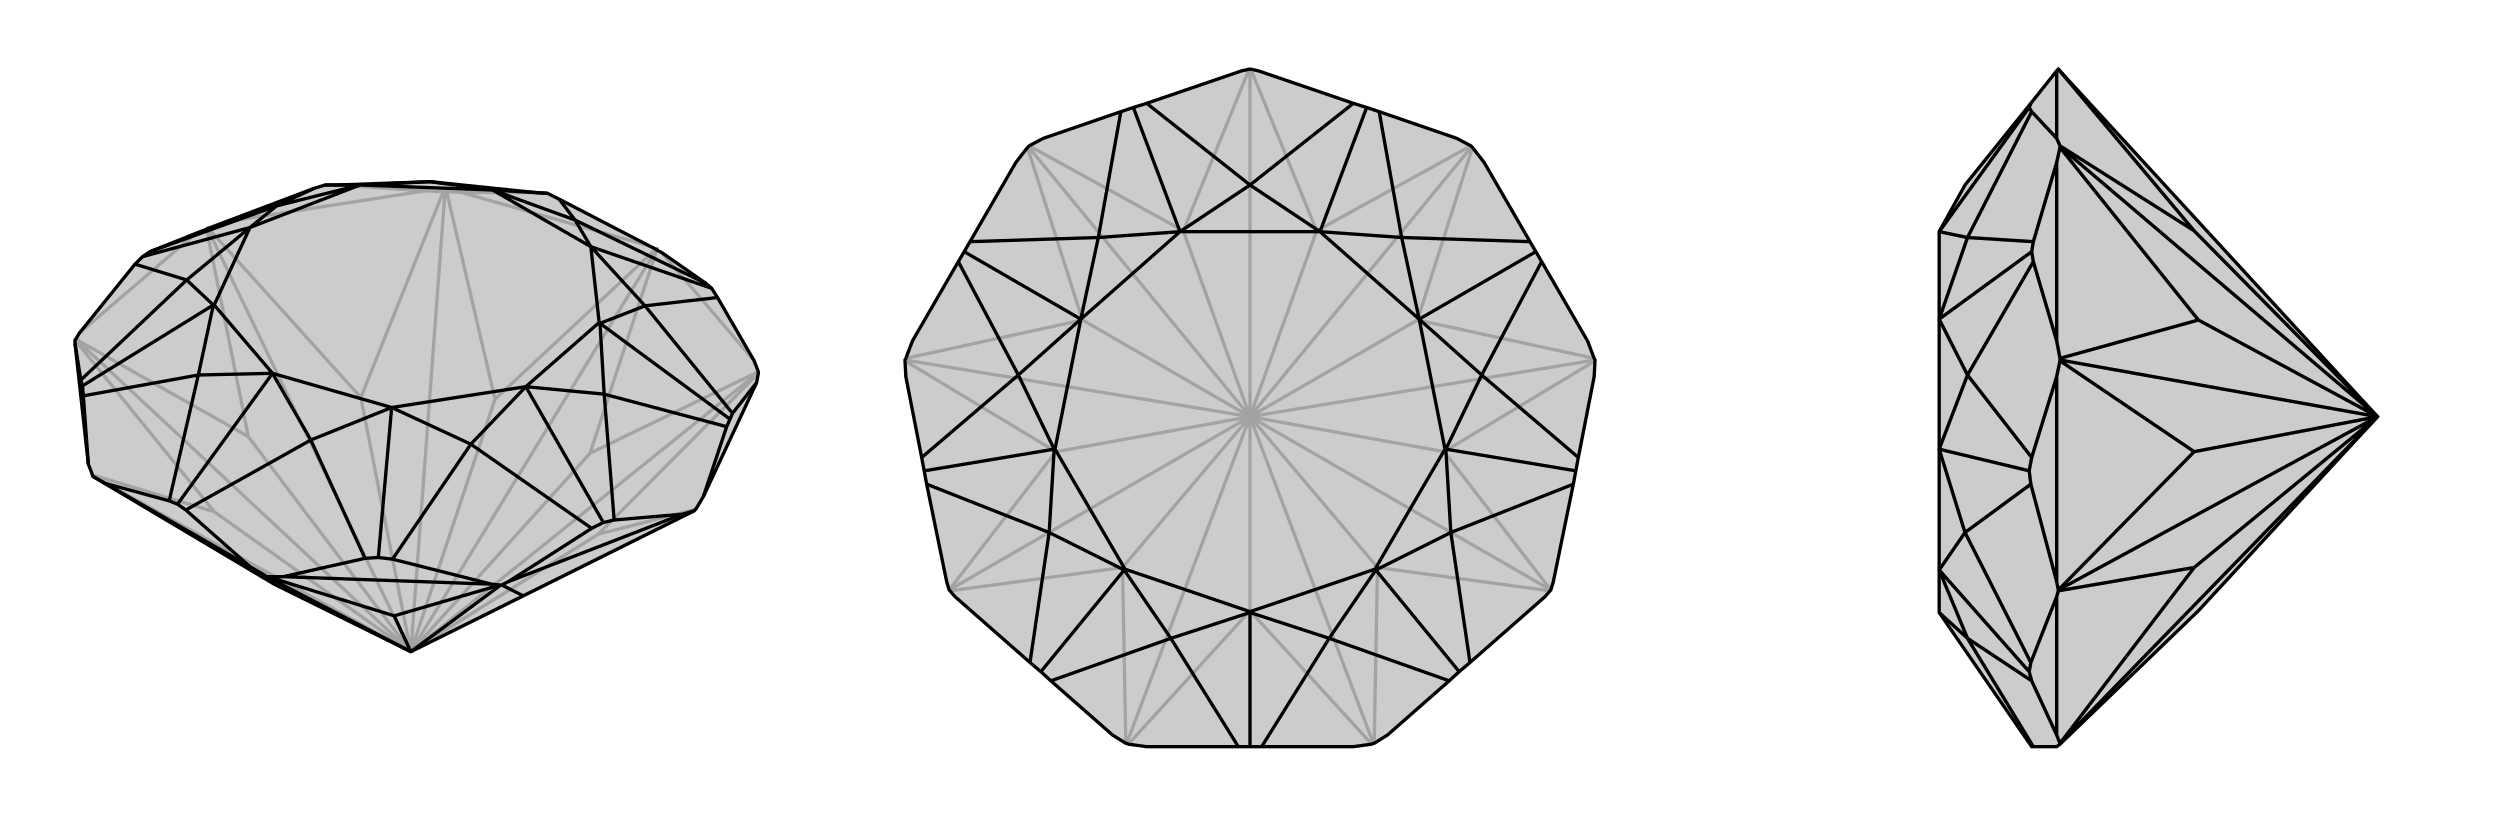
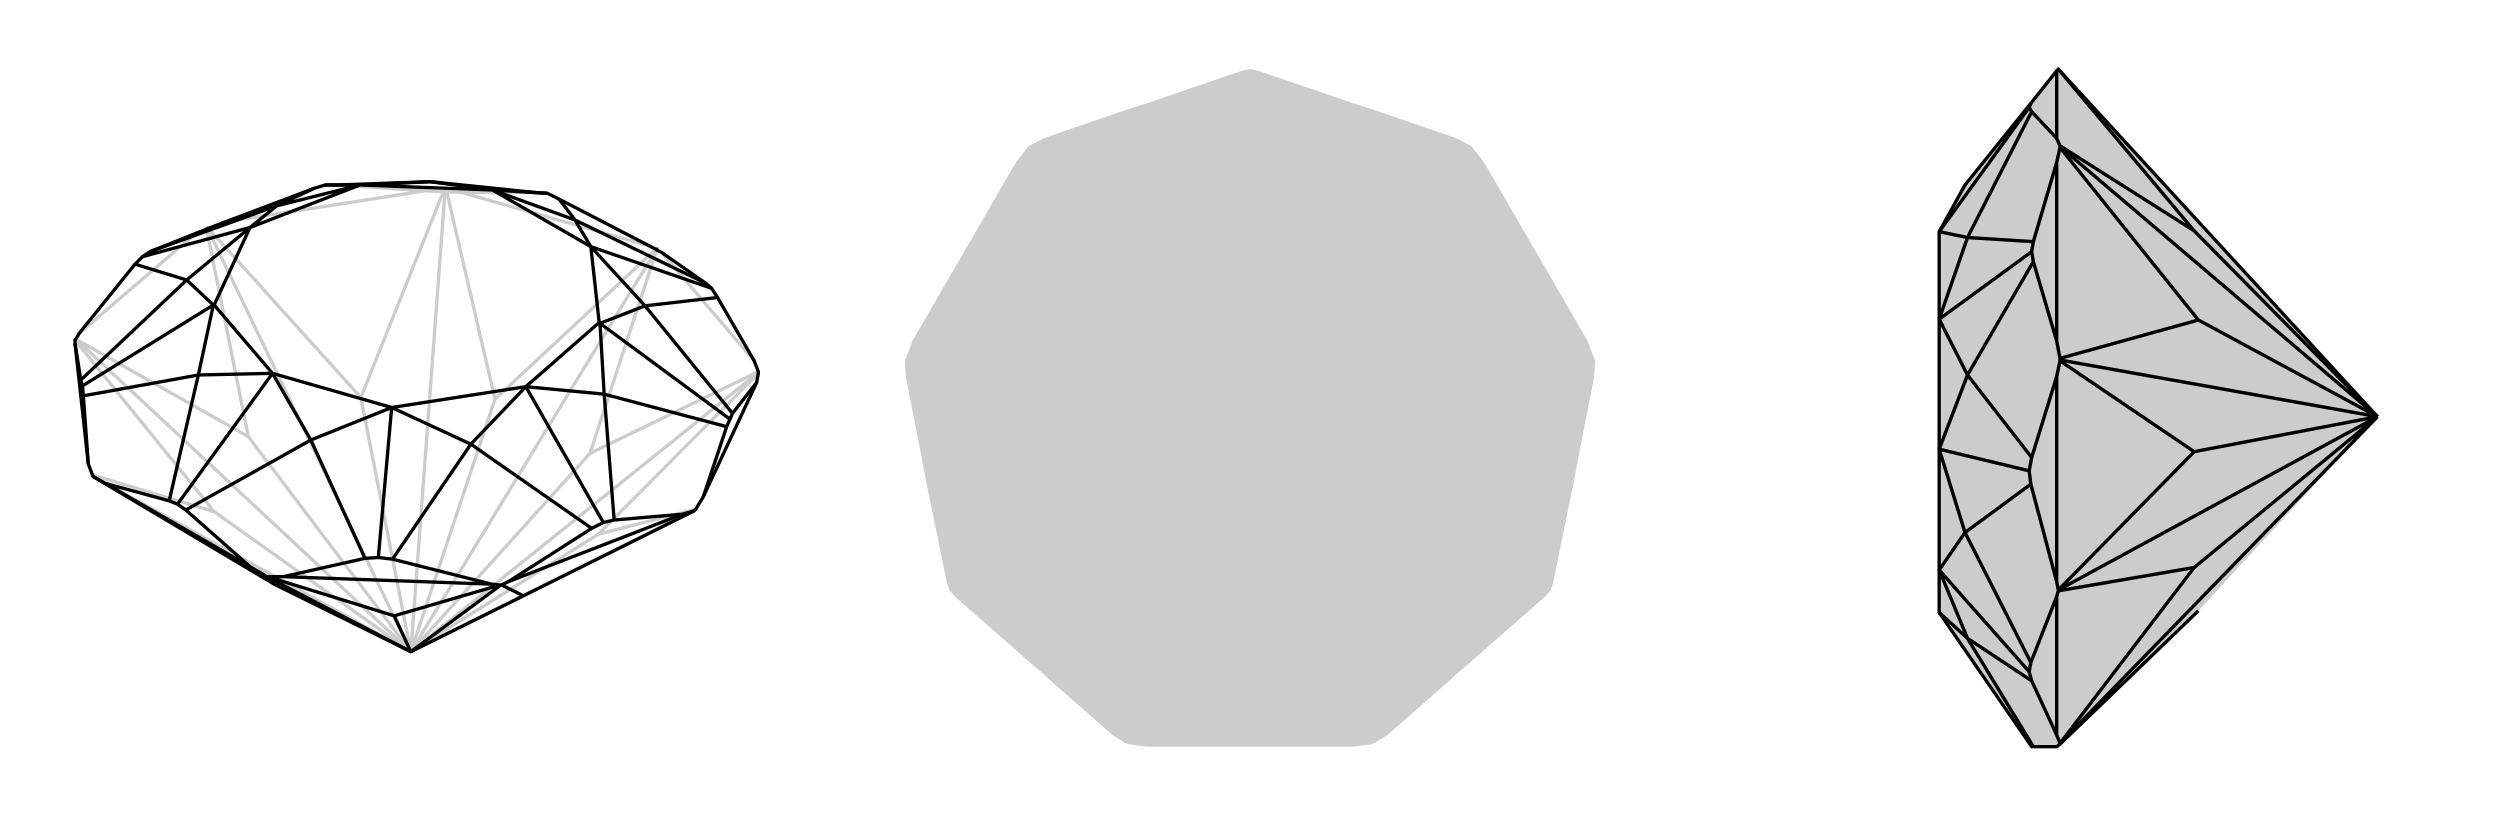
<svg xmlns="http://www.w3.org/2000/svg" viewBox="0 0 3000 1000">
  <g stroke="currentColor" stroke-width="4" fill="none" transform="translate(-7 -6)">
-     <path fill="currentColor" stroke="none" fill-opacity=".2" d="M500,788L635,721L840,619L841,618L842,617L851,602L915,465L917,454L917,453L917,452L912,439L868,363L861,352L854,346L801,309L795,306L795,305L794,305L786,301L678,245L664,238L649,237L523,224L411,228L397,228L384,232L278,272L257,280L256,280L255,281L242,286L187,308L178,314L169,323L102,406L98,413L98,413L97,414L97,418L113,563L118,576L118,577L119,578L336,707z" />
    <path stroke-opacity=".2" d="M440,483L500,788M725,647L500,788M500,788L541,236M500,788L917,453M500,788L118,577M500,788L256,280M500,788L841,618M561,237L786,301M601,485L543,236M912,439L801,309M715,550L917,452M517,235L278,272M440,483L257,280M440,483L539,236M725,647L842,617M725,647L917,454M242,286L102,406M305,530L255,281M264,620L118,576M500,788L601,485M601,485L794,305M500,788L715,550M715,550L795,306M500,788L795,305M500,788L264,620M264,620L97,414M500,788L305,530M305,530L98,413M500,788L98,413M517,235L411,228M561,237L649,237M541,236L539,236M541,236L543,236M561,237L543,236M517,235L539,236" />
    <path d="M500,788L635,721L840,619L841,618L842,617L851,602L915,465L917,454L917,453L917,452L912,439L868,363L861,352L854,346L801,309L795,306L795,305L794,305L786,301L678,245L664,238L649,237L523,224L411,228L397,228L384,232L278,272L257,280L256,280L255,281L242,286L187,308L178,314L169,323L102,406L98,413L98,413L97,414L97,418L113,563L118,576L118,577L119,578L336,707z" />
    <path d="M500,788L327,698M133,586L307,686M336,707L326,697M826,623L617,704M597,707L347,698M480,745L328,698M635,721L609,708M500,788L480,745M480,745L607,708M500,788L608,708M915,465L886,502M826,623L744,630M851,602L879,518M826,623L840,619M97,418L104,462M597,707L478,677M617,704L717,640M617,704L609,708M597,707L607,708M609,708L608,708M607,708L608,708M113,563L107,481M133,586L210,607M133,586L119,578M347,698L445,676M307,686L230,618M327,698L326,697M327,698L328,698M307,686L326,697M347,698L328,698M717,640L731,633M717,640L572,539M104,462L106,469M104,462L231,342M478,677L461,675M478,677L572,539M107,481L106,469M107,481L245,456M106,469L263,372M445,676L461,675M445,676L380,534M461,675L477,495M678,245L697,270M854,346L697,270M664,238L598,234M868,363L781,373M861,352L716,302M187,308L339,253M744,630L731,633M744,630L732,479M731,633L638,470M169,323L231,342M178,314L307,279M886,502L883,509M886,502L781,373M384,232L339,253M879,518L883,509M879,518L732,479M883,509L727,394M210,607L220,611M210,607L245,456M230,618L220,611M230,618L380,534M220,611L334,454M397,228L439,228M339,253L307,279M339,253L439,228M732,479L638,470M732,479L727,394M245,456L263,372M245,456L334,454M380,534L477,495M380,534L334,454M334,454L334,454M523,224L598,234M523,224L439,228M439,228L439,228M781,373L716,302M781,373L727,394M727,394L726,393M231,342L263,372M231,342L307,279M307,279L307,279M263,372L264,372M572,539L638,470M572,539L477,495M638,470L638,470M477,495L477,495M697,270L598,234M697,270L716,302M598,234L598,234M716,302L716,302M439,228L307,279M726,393L638,470M334,454L264,372M334,454L477,495M439,228L598,234M726,393L716,302M307,279L264,372M638,470L477,495M598,234L716,302" />
  </g>
  <g stroke="currentColor" stroke-width="4" fill="none" transform="translate(1000 0)">
    <path fill="currentColor" stroke="none" fill-opacity=".2" d="M235,175L252,166L345,134L360,129L376,124L490,85L499,83L500,83L501,83L510,85L624,124L640,129L655,134L748,166L765,175L766,176L767,177L781,195L836,290L843,302L850,314L905,409L913,430L914,432L914,433L913,452L894,549L891,565L888,581L864,698L861,708L861,708L860,709L854,716L764,795L751,806L739,817L665,882L649,892L648,892L646,893L624,896L514,896L500,896L486,896L376,896L354,893L352,892L351,892L335,882L261,817L249,806L236,795L146,716L140,709L139,708L139,708L136,698L112,581L109,565L106,549L87,452L86,433L86,432L87,430L95,409L150,314L157,302L164,290L219,195L233,177L234,176z" />
-     <path stroke-opacity=".2" d="M299,384L500,500M701,384L500,500M500,500L234,176M500,500L766,176M500,733L500,500M500,500L352,892M500,500L648,892M500,500L86,432M500,500L914,432M420,277L235,175M580,277L765,175M299,384L87,430M299,384L233,177M701,384L913,430M701,384L767,177M500,733L354,893M500,733L646,893M267,542L86,433M733,542L914,433M347,681L351,892M653,681L649,892M500,500L733,542M733,542L861,708M500,500L420,277M420,277L499,83M500,500L580,277M580,277L501,83M500,500L500,83M500,500L347,681M347,681L140,709M500,500L653,681M653,681L860,709M500,500L861,708M500,500L267,542M267,542L139,708M500,500L139,708" />
-     <path d="M235,175L252,166L345,134L360,129L376,124L490,85L499,83L500,83L501,83L510,85L624,124L640,129L655,134L748,166L765,175L766,176L767,177L781,195L836,290L843,302L850,314L905,409L913,430L914,432L914,433L913,452L894,549L891,565L888,581L864,698L861,708L861,708L860,709L854,716L764,795L751,806L739,817L665,882L649,892L648,892L646,893L624,896L514,896L500,896L486,896L376,896L354,893L352,892L351,892L335,882L261,817L249,806L236,795L146,716L140,709L139,708L139,708L136,698L112,581L109,565L106,549L87,452L86,433L86,432L87,430L95,409L150,314L157,302L164,290L219,195L233,177L234,176z" />
-     <path d="M888,581L741,639M236,795L259,639M764,795L741,639M261,817L405,766M249,806L349,684M739,817L595,766M751,806L651,684M376,124L500,222M624,124L500,222M345,134L318,285M360,129L416,278M655,134L682,285M640,129L584,278M106,549L222,450M894,549L778,450M891,565L735,539M112,581L259,639M109,565L265,539M836,290L682,285M150,314L222,450M850,314L778,450M843,302L703,383M486,896L405,766M514,896L595,766M500,896L500,735M164,290L318,285M157,302L297,383M222,450L265,539M222,450L297,383M778,450L735,539M778,450L703,383M405,766L349,684M405,766L500,735M595,766L651,684M595,766L500,735M500,735L500,734M318,285L416,278M318,285L297,383M297,383L297,383M682,285L584,278M682,285L703,383M703,383L703,383M259,639L349,684M259,639L265,539M265,539L266,539M349,684L350,683M741,639L735,539M741,639L651,684M735,539L734,539M651,684L650,683M500,222L416,278M500,222L584,278M416,278L416,278M584,278L584,278M297,383L266,539M703,383L734,539M500,734L350,683M500,734L650,683M297,383L416,278M703,383L584,278M266,539L350,683M734,539L650,683M416,278L584,278" />
  </g>
  <g stroke="currentColor" stroke-width="4" fill="none" transform="translate(2000 0)">
    <path fill="currentColor" stroke="none" fill-opacity=".2" d="M853,500L470,83L470,83L468,85L437,124L358,222L327,278L327,278L327,383L327,539L327,683L327,734L327,735L438,896L440,896L468,896L472,893L638,733z" />
    <path stroke-opacity=".2" d="M638,384L853,500M853,500L472,176M853,500L472,892M853,500L472,432M468,166L468,85M633,277L472,175M468,195L468,409M638,384L472,430M638,384L472,177M468,452L468,698M633,542L472,433M468,716L468,882M633,681L472,892M853,500L633,277M633,277L470,83M853,500L633,681M633,681L470,709M853,500L633,542M633,542L470,708M853,500L470,708M468,195L440,290M468,166L438,134M472,176L472,177M472,176L472,175M468,166L472,175M468,195L472,177M468,452L438,549M468,409L440,314M472,432L472,430M472,432L472,433M468,409L472,430M468,452L472,433M468,716L437,795M468,698L437,581M468,698L470,708M468,716L470,709M470,709L470,708M470,708L470,708M468,882L438,817M472,892L472,893M472,892L472,892M468,882L472,892M437,795L435,806M437,795L358,639M438,817L435,806M438,817L361,766M435,806L327,684M437,124L435,129M438,134L435,129M438,134L361,285M435,129L327,278M438,549L435,565M438,549L361,450M437,581L435,565M437,581L358,639M435,565L327,539M440,314L438,302M440,314L361,450M440,896L361,766M440,290L438,302M440,290L361,285M438,302L327,383M361,450L327,539M361,450L327,383M361,766L327,684M361,766L327,735M361,285L327,278M361,285L327,383M327,383L327,383M358,639L327,684M358,639L327,539M327,539L327,539M327,684L327,683" />
-     <path d="M853,500L470,83L470,83L468,85L437,124L358,222L327,278L327,278L327,383L327,539L327,683L327,734L327,735L438,896L440,896L468,896L472,893L638,733z" />
+     <path d="M853,500L470,83L470,83L468,85L437,124L358,222L327,278L327,278L327,383L327,539L327,683L327,734L327,735L438,896L440,896L468,896L472,893L638,733" />
    <path d="M638,384L853,500M853,500L472,176M853,500L472,892M853,500L472,432M468,166L468,85M633,277L472,175M468,195L468,409M638,384L472,430M638,384L472,177M468,452L468,698M633,542L472,433M468,716L468,882M633,681L472,892M853,500L633,542M633,542L470,708M853,500L633,277M633,277L470,83M853,500L633,681M633,681L470,709M853,500L470,708M468,195L440,290M468,166L438,134M472,176L472,177M472,176L472,175M468,166L472,175M468,195L472,177M468,452L438,549M468,409L440,314M472,432L472,430M472,432L472,433M468,409L472,430M468,452L472,433M468,716L437,795M468,698L437,581M468,698L470,708M468,716L470,709M470,708L470,708M470,709L470,708M468,882L438,817M472,892L472,893M472,892L472,892M468,882L472,892M437,581L435,565M437,581L358,639M437,795L435,806M437,795L358,639M438,817L435,806M438,817L361,766M435,806L327,684M437,124L435,129M438,134L435,129M438,134L361,285M435,129L327,278M438,549L435,565M438,549L361,450M435,565L327,539M440,290L438,302M440,290L361,285M440,314L438,302M440,314L361,450M438,302L327,383M440,896L361,766M361,450L327,539M361,450L327,383M361,766L327,684M361,766L327,735M361,285L327,278M361,285L327,383M327,383L327,383M358,639L327,539M358,639L327,684M327,539L327,539M327,684L327,683" />
  </g>
</svg>